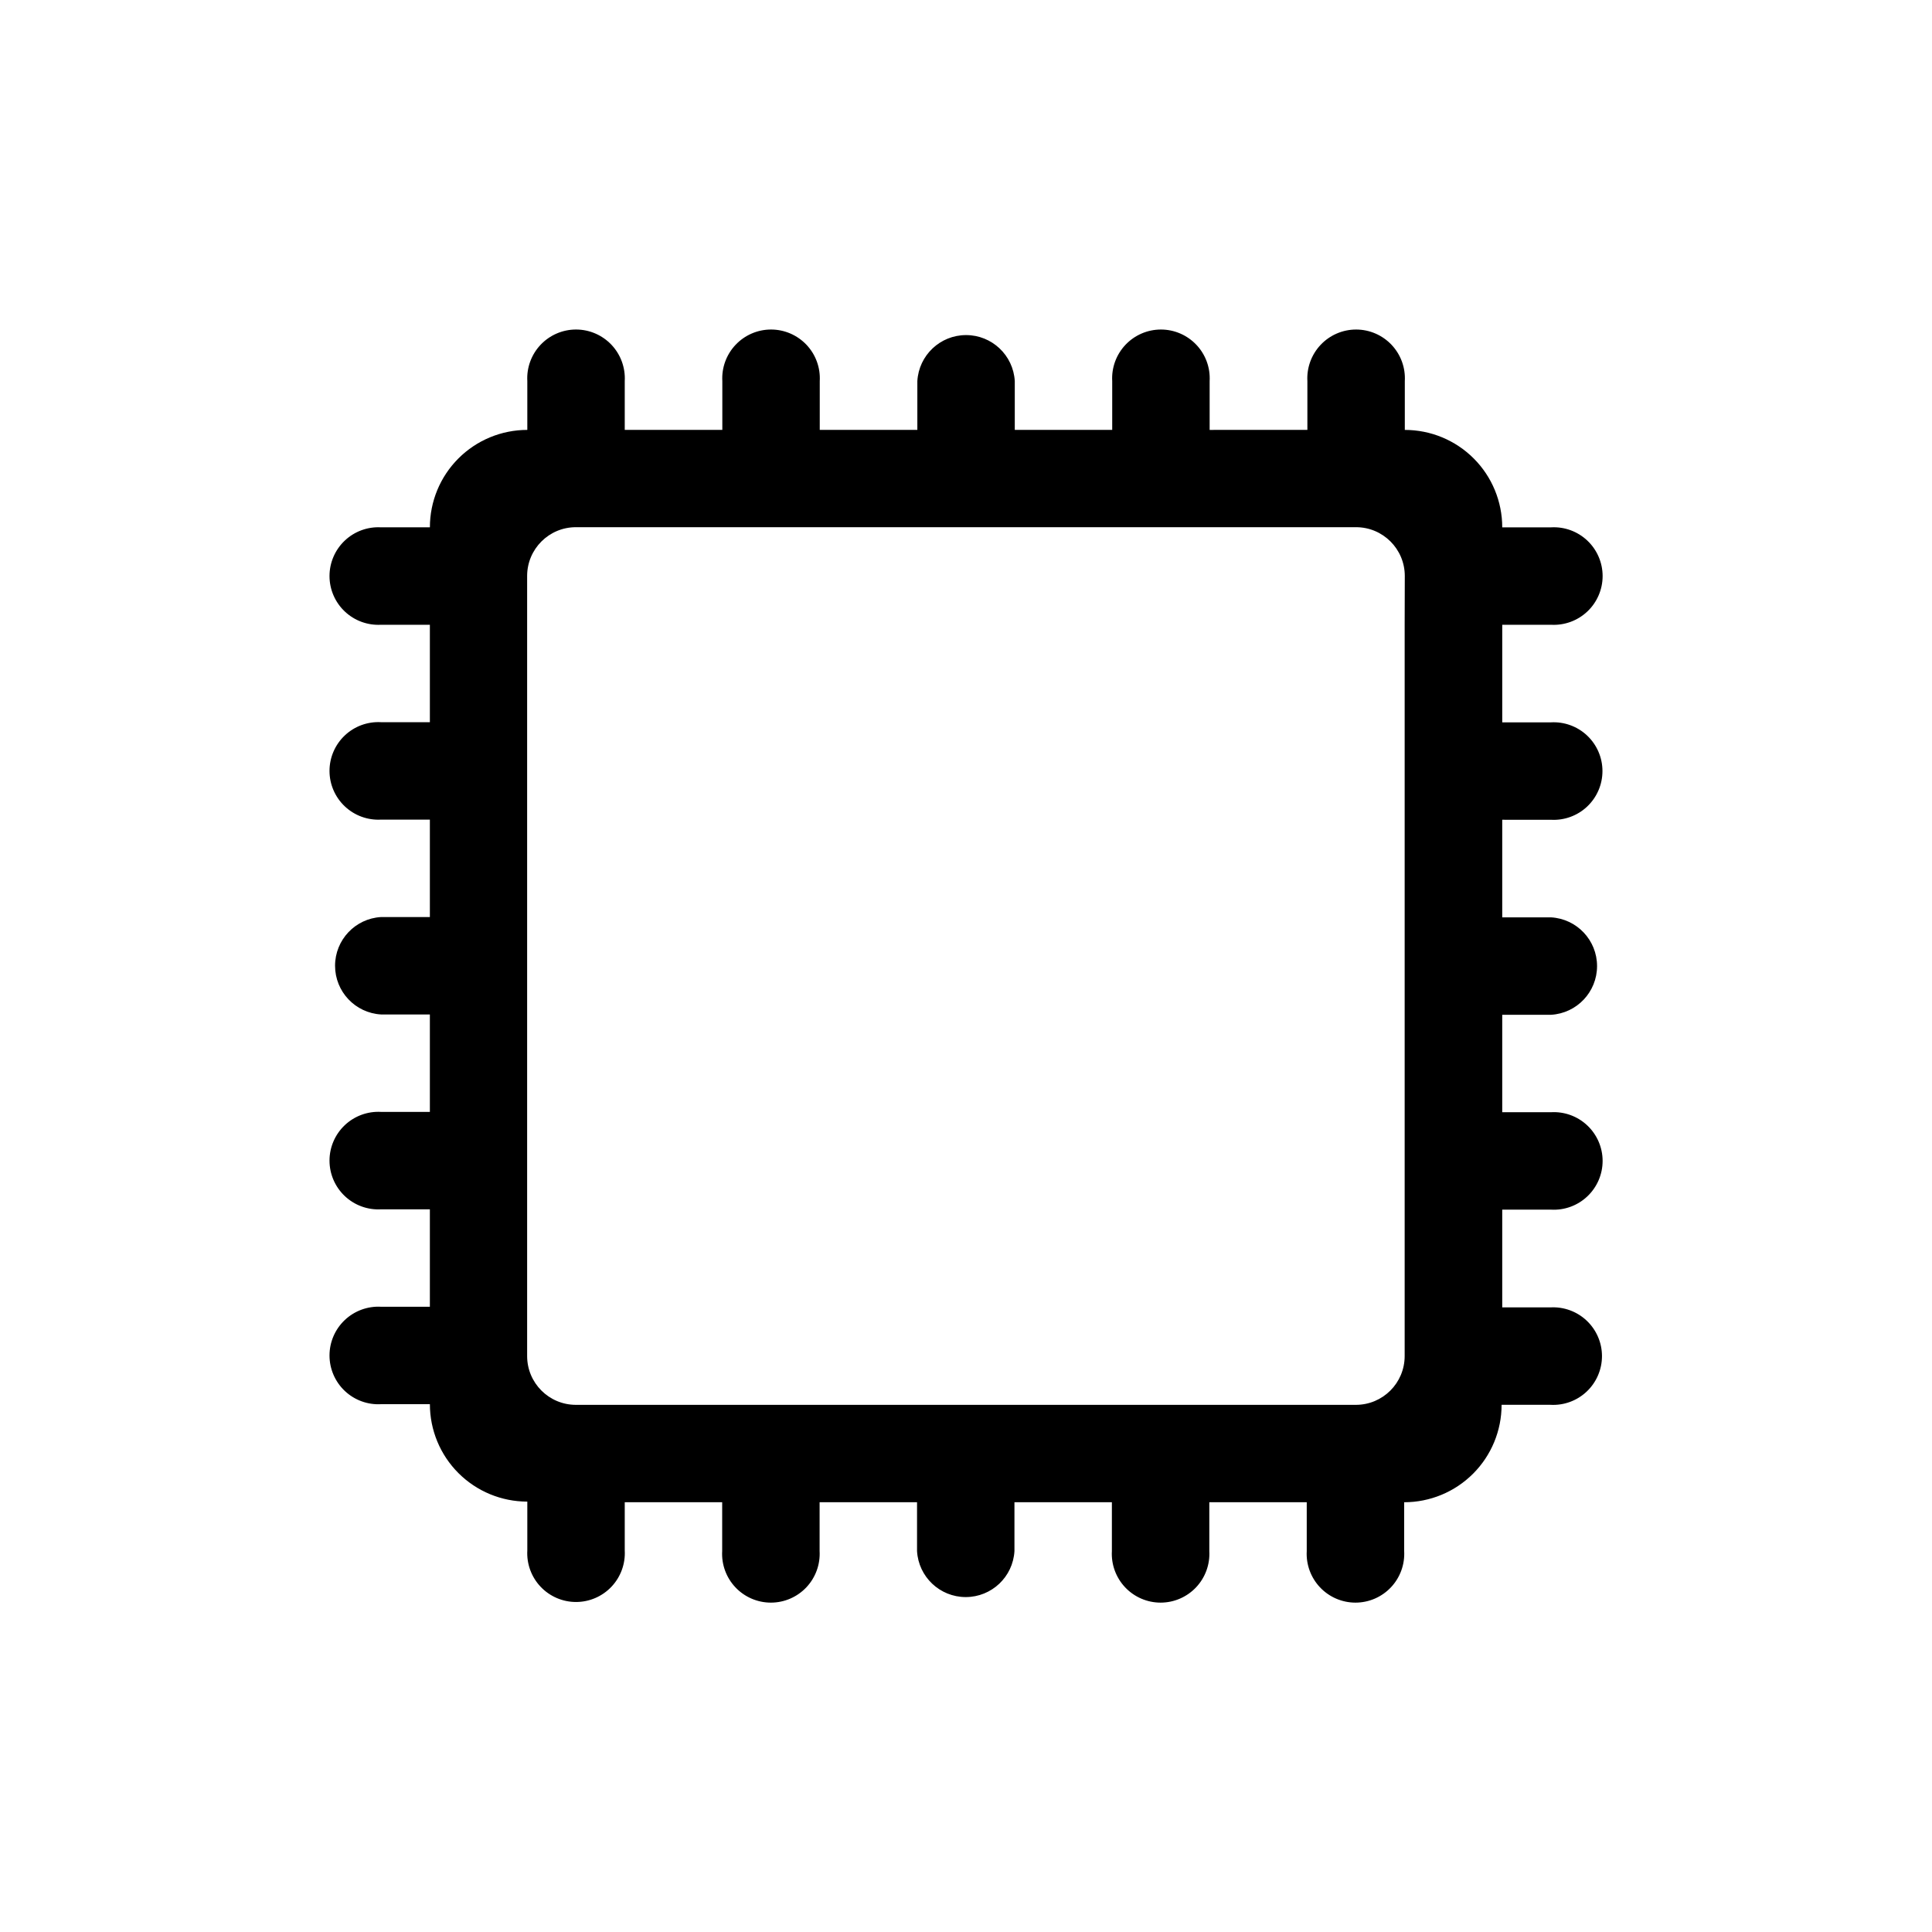
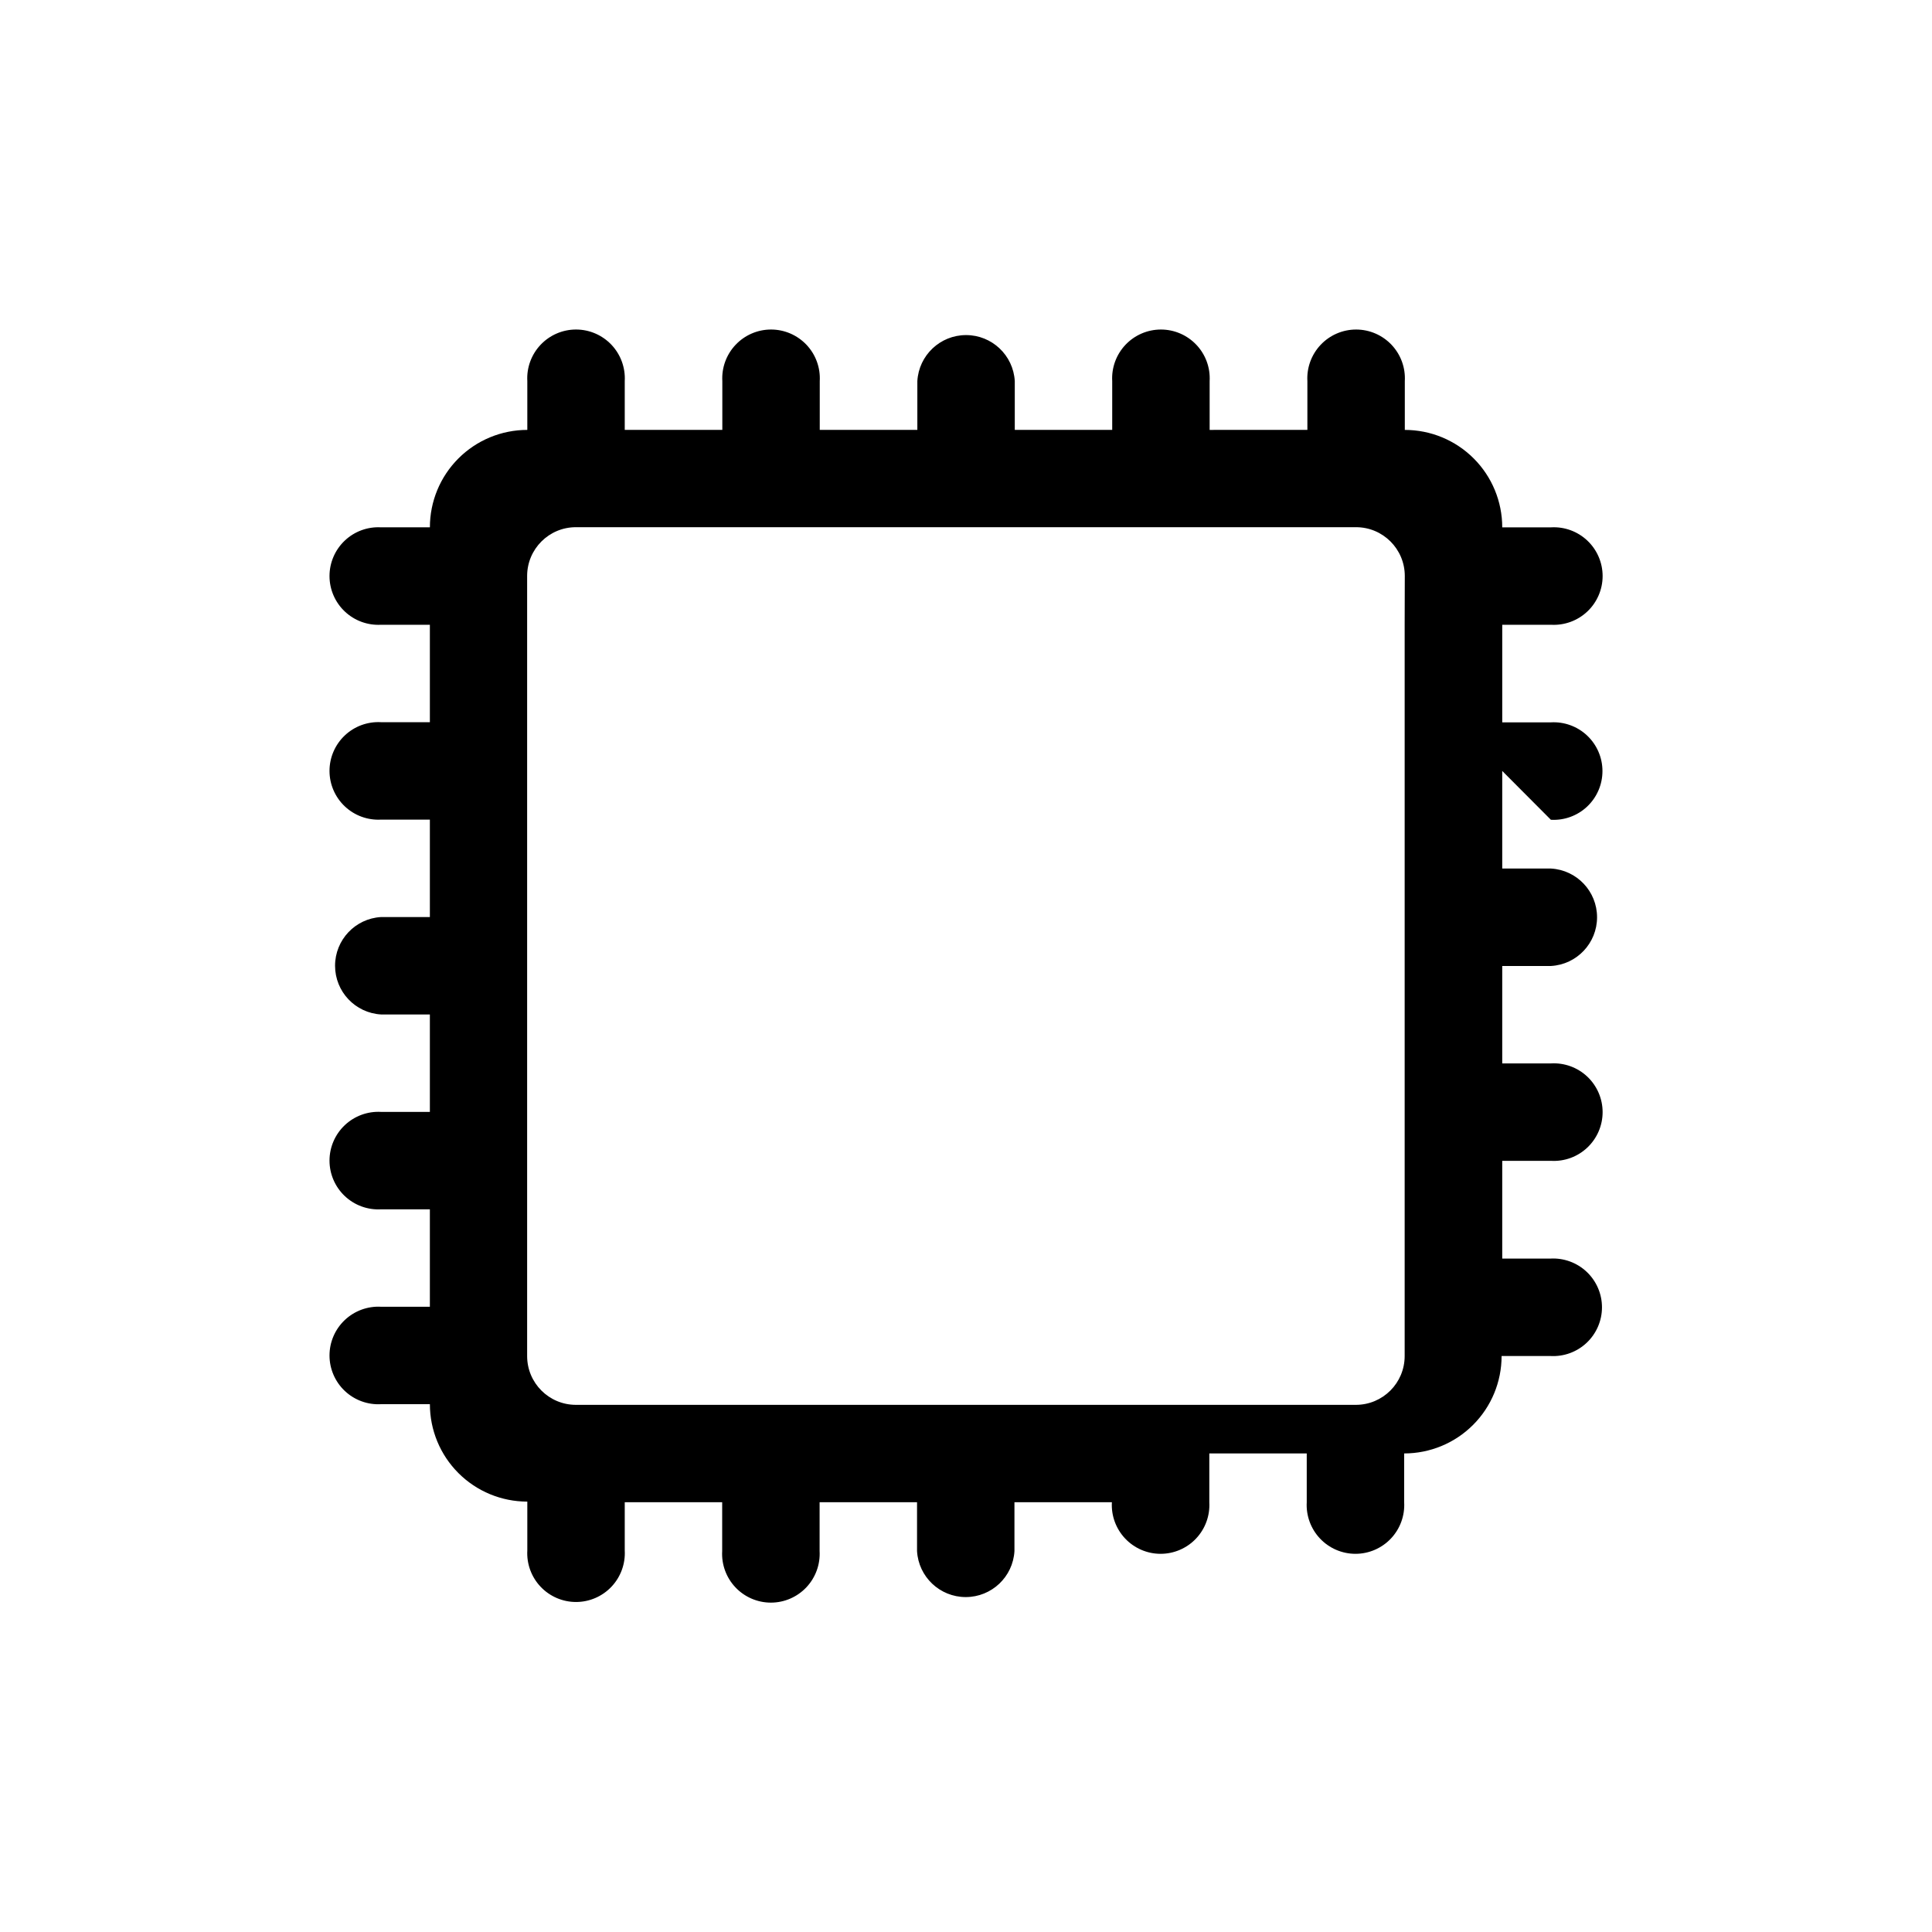
<svg xmlns="http://www.w3.org/2000/svg" fill="#000000" width="800px" height="800px" version="1.1" viewBox="144 144 512 512">
-   <path d="m555 361.25c3.551 0.203 7.031-1.066 9.617-3.508 2.586-2.445 4.051-5.844 4.051-9.402 0-3.555-1.465-6.957-4.051-9.398-2.586-2.445-6.066-3.715-9.617-3.512h-12.891v-25.859h12.934c3.551 0.199 7.027-1.07 9.613-3.512 2.586-2.441 4.055-5.844 4.055-9.398 0-3.559-1.469-6.961-4.055-9.402-2.586-2.441-6.062-3.711-9.613-3.508h-12.934c0-6.848-2.719-13.418-7.562-18.258-4.84-4.844-11.41-7.562-18.258-7.562v-12.934c0.203-3.551-1.066-7.027-3.508-9.613-2.441-2.586-5.844-4.055-9.402-4.055-3.555 0-6.957 1.469-9.398 4.055-2.441 2.586-3.711 6.062-3.512 9.613v12.93l-25.902 0.004v-12.934c0.203-3.551-1.066-7.027-3.512-9.613-2.441-2.586-5.84-4.055-9.398-4.055s-6.957 1.469-9.402 4.055c-2.441 2.586-3.711 6.062-3.508 9.613v12.93l-25.82 0.004v-12.934c-0.391-6.844-6.055-12.195-12.91-12.195s-12.52 5.352-12.91 12.195v12.93l-25.863 0.004v-12.934c0.203-3.551-1.066-7.027-3.508-9.613-2.445-2.586-5.844-4.055-9.402-4.055-3.555 0-6.957 1.469-9.398 4.055-2.445 2.586-3.715 6.062-3.512 9.613v12.93l-25.859 0.004v-12.934c0.199-3.551-1.07-7.027-3.512-9.613-2.441-2.586-5.844-4.055-9.398-4.055-3.559 0-6.961 1.469-9.402 4.055-2.441 2.586-3.711 6.062-3.508 9.613v12.934c-6.848 0-13.418 2.719-18.258 7.562-4.844 4.84-7.562 11.41-7.562 18.258h-12.934c-3.551-0.203-7.027 1.066-9.613 3.508-2.586 2.441-4.055 5.844-4.055 9.402 0 3.555 1.469 6.957 4.055 9.398 2.586 2.441 6.062 3.711 9.613 3.512h12.93v25.82h-12.93c-3.551-0.203-7.027 1.066-9.613 3.508-2.586 2.441-4.055 5.844-4.055 9.402 0 3.555 1.469 6.957 4.055 9.398 2.586 2.441 6.062 3.711 9.613 3.512h12.93v25.82h-12.93c-6.844 0.387-12.195 6.051-12.195 12.906 0 6.859 5.352 12.523 12.195 12.91h12.93v25.82h-12.93c-3.551-0.199-7.027 1.07-9.613 3.512-2.586 2.441-4.055 5.844-4.055 9.398 0 3.559 1.469 6.961 4.055 9.402 2.586 2.441 6.062 3.711 9.613 3.508h12.93v25.82h-12.93c-3.551-0.199-7.027 1.07-9.613 3.512-2.586 2.441-4.055 5.844-4.055 9.398 0 3.559 1.469 6.961 4.055 9.402 2.586 2.441 6.062 3.711 9.613 3.508h12.934c0 6.848 2.719 13.418 7.562 18.258 4.84 4.844 11.41 7.562 18.258 7.562v12.934c-0.203 3.551 1.066 7.027 3.508 9.613 2.441 2.586 5.844 4.055 9.402 4.055 3.555 0 6.957-1.469 9.398-4.055 2.441-2.586 3.711-6.062 3.512-9.613v-12.766h25.82v12.934c-0.203 3.551 1.066 7.027 3.508 9.613 2.441 2.586 5.844 4.055 9.402 4.055 3.555 0 6.957-1.469 9.398-4.055 2.441-2.586 3.711-6.062 3.512-9.613v-12.934h25.82v12.934c0.387 6.844 6.051 12.195 12.906 12.195 6.859 0 12.523-5.352 12.91-12.195v-12.934h25.82v12.934c-0.199 3.551 1.07 7.027 3.512 9.613 2.441 2.586 5.844 4.055 9.398 4.055 3.559 0 6.961-1.469 9.402-4.055 2.441-2.586 3.711-6.062 3.508-9.613v-12.934h25.82v12.934c-0.199 3.551 1.07 7.027 3.512 9.613 2.441 2.586 5.844 4.055 9.398 4.055 3.559 0 6.961-1.469 9.402-4.055 2.441-2.586 3.711-6.062 3.508-9.613v-12.934c6.848 0 13.418-2.719 18.258-7.562 4.844-4.84 7.562-11.41 7.562-18.258h12.934c3.551 0.203 7.027-1.066 9.613-3.508 2.586-2.441 4.055-5.844 4.055-9.402 0-3.555-1.469-6.957-4.055-9.398-2.586-2.441-6.062-3.711-9.613-3.512h-12.766v-25.902h12.934c3.551 0.203 7.027-1.066 9.613-3.512 2.586-2.441 4.055-5.84 4.055-9.398s-1.469-6.957-4.055-9.402c-2.586-2.441-6.062-3.711-9.613-3.508h-12.934v-25.82h12.934c6.844-0.391 12.195-6.055 12.195-12.91s-5.352-12.52-12.195-12.91h-12.934v-25.863zm-38.75-51.68v193.8c0 7.141-5.789 12.93-12.934 12.93h-206.69c-7.141 0-12.93-5.789-12.93-12.93v-206.73c0-7.141 5.789-12.93 12.93-12.93h206.73c7.141 0 12.93 5.789 12.93 12.93z" />
+   <path d="m555 361.25c3.551 0.203 7.031-1.066 9.617-3.508 2.586-2.445 4.051-5.844 4.051-9.402 0-3.555-1.465-6.957-4.051-9.398-2.586-2.445-6.066-3.715-9.617-3.512h-12.891v-25.859h12.934c3.551 0.199 7.027-1.07 9.613-3.512 2.586-2.441 4.055-5.844 4.055-9.398 0-3.559-1.469-6.961-4.055-9.402-2.586-2.441-6.062-3.711-9.613-3.508h-12.934c0-6.848-2.719-13.418-7.562-18.258-4.84-4.844-11.41-7.562-18.258-7.562v-12.934c0.203-3.551-1.066-7.027-3.508-9.613-2.441-2.586-5.844-4.055-9.402-4.055-3.555 0-6.957 1.469-9.398 4.055-2.441 2.586-3.711 6.062-3.512 9.613v12.93l-25.902 0.004v-12.934c0.203-3.551-1.066-7.027-3.512-9.613-2.441-2.586-5.84-4.055-9.398-4.055s-6.957 1.469-9.402 4.055c-2.441 2.586-3.711 6.062-3.508 9.613v12.93l-25.82 0.004v-12.934c-0.391-6.844-6.055-12.195-12.91-12.195s-12.52 5.352-12.91 12.195v12.93l-25.863 0.004v-12.934c0.203-3.551-1.066-7.027-3.508-9.613-2.445-2.586-5.844-4.055-9.402-4.055-3.555 0-6.957 1.469-9.398 4.055-2.445 2.586-3.715 6.062-3.512 9.613v12.93l-25.859 0.004v-12.934c0.199-3.551-1.07-7.027-3.512-9.613-2.441-2.586-5.844-4.055-9.398-4.055-3.559 0-6.961 1.469-9.402 4.055-2.441 2.586-3.711 6.062-3.508 9.613v12.934c-6.848 0-13.418 2.719-18.258 7.562-4.844 4.84-7.562 11.41-7.562 18.258h-12.934c-3.551-0.203-7.027 1.066-9.613 3.508-2.586 2.441-4.055 5.844-4.055 9.402 0 3.555 1.469 6.957 4.055 9.398 2.586 2.441 6.062 3.711 9.613 3.512h12.93v25.82h-12.93c-3.551-0.203-7.027 1.066-9.613 3.508-2.586 2.441-4.055 5.844-4.055 9.402 0 3.555 1.469 6.957 4.055 9.398 2.586 2.441 6.062 3.711 9.613 3.512h12.93v25.82h-12.93c-6.844 0.387-12.195 6.051-12.195 12.906 0 6.859 5.352 12.523 12.195 12.91h12.93v25.82h-12.93c-3.551-0.199-7.027 1.07-9.613 3.512-2.586 2.441-4.055 5.844-4.055 9.398 0 3.559 1.469 6.961 4.055 9.402 2.586 2.441 6.062 3.711 9.613 3.508h12.93v25.82h-12.93c-3.551-0.199-7.027 1.07-9.613 3.512-2.586 2.441-4.055 5.844-4.055 9.398 0 3.559 1.469 6.961 4.055 9.402 2.586 2.441 6.062 3.711 9.613 3.508h12.934c0 6.848 2.719 13.418 7.562 18.258 4.84 4.844 11.41 7.562 18.258 7.562v12.934c-0.203 3.551 1.066 7.027 3.508 9.613 2.441 2.586 5.844 4.055 9.402 4.055 3.555 0 6.957-1.469 9.398-4.055 2.441-2.586 3.711-6.062 3.512-9.613v-12.766h25.82v12.934c-0.203 3.551 1.066 7.027 3.508 9.613 2.441 2.586 5.844 4.055 9.402 4.055 3.555 0 6.957-1.469 9.398-4.055 2.441-2.586 3.711-6.062 3.512-9.613v-12.934h25.82v12.934c0.387 6.844 6.051 12.195 12.906 12.195 6.859 0 12.523-5.352 12.91-12.195v-12.934h25.82c-0.199 3.551 1.07 7.027 3.512 9.613 2.441 2.586 5.844 4.055 9.398 4.055 3.559 0 6.961-1.469 9.402-4.055 2.441-2.586 3.711-6.062 3.508-9.613v-12.934h25.82v12.934c-0.199 3.551 1.07 7.027 3.512 9.613 2.441 2.586 5.844 4.055 9.398 4.055 3.559 0 6.961-1.469 9.402-4.055 2.441-2.586 3.711-6.062 3.508-9.613v-12.934c6.848 0 13.418-2.719 18.258-7.562 4.844-4.84 7.562-11.41 7.562-18.258h12.934c3.551 0.203 7.027-1.066 9.613-3.508 2.586-2.441 4.055-5.844 4.055-9.402 0-3.555-1.469-6.957-4.055-9.398-2.586-2.441-6.062-3.711-9.613-3.512h-12.766v-25.902h12.934c3.551 0.203 7.027-1.066 9.613-3.512 2.586-2.441 4.055-5.84 4.055-9.398s-1.469-6.957-4.055-9.402c-2.586-2.441-6.062-3.711-9.613-3.508h-12.934v-25.82h12.934c6.844-0.391 12.195-6.055 12.195-12.91s-5.352-12.52-12.195-12.91h-12.934v-25.863zm-38.75-51.68v193.8c0 7.141-5.789 12.93-12.934 12.93h-206.69c-7.141 0-12.93-5.789-12.93-12.93v-206.73c0-7.141 5.789-12.93 12.93-12.93h206.73c7.141 0 12.93 5.789 12.93 12.93z" />
</svg>